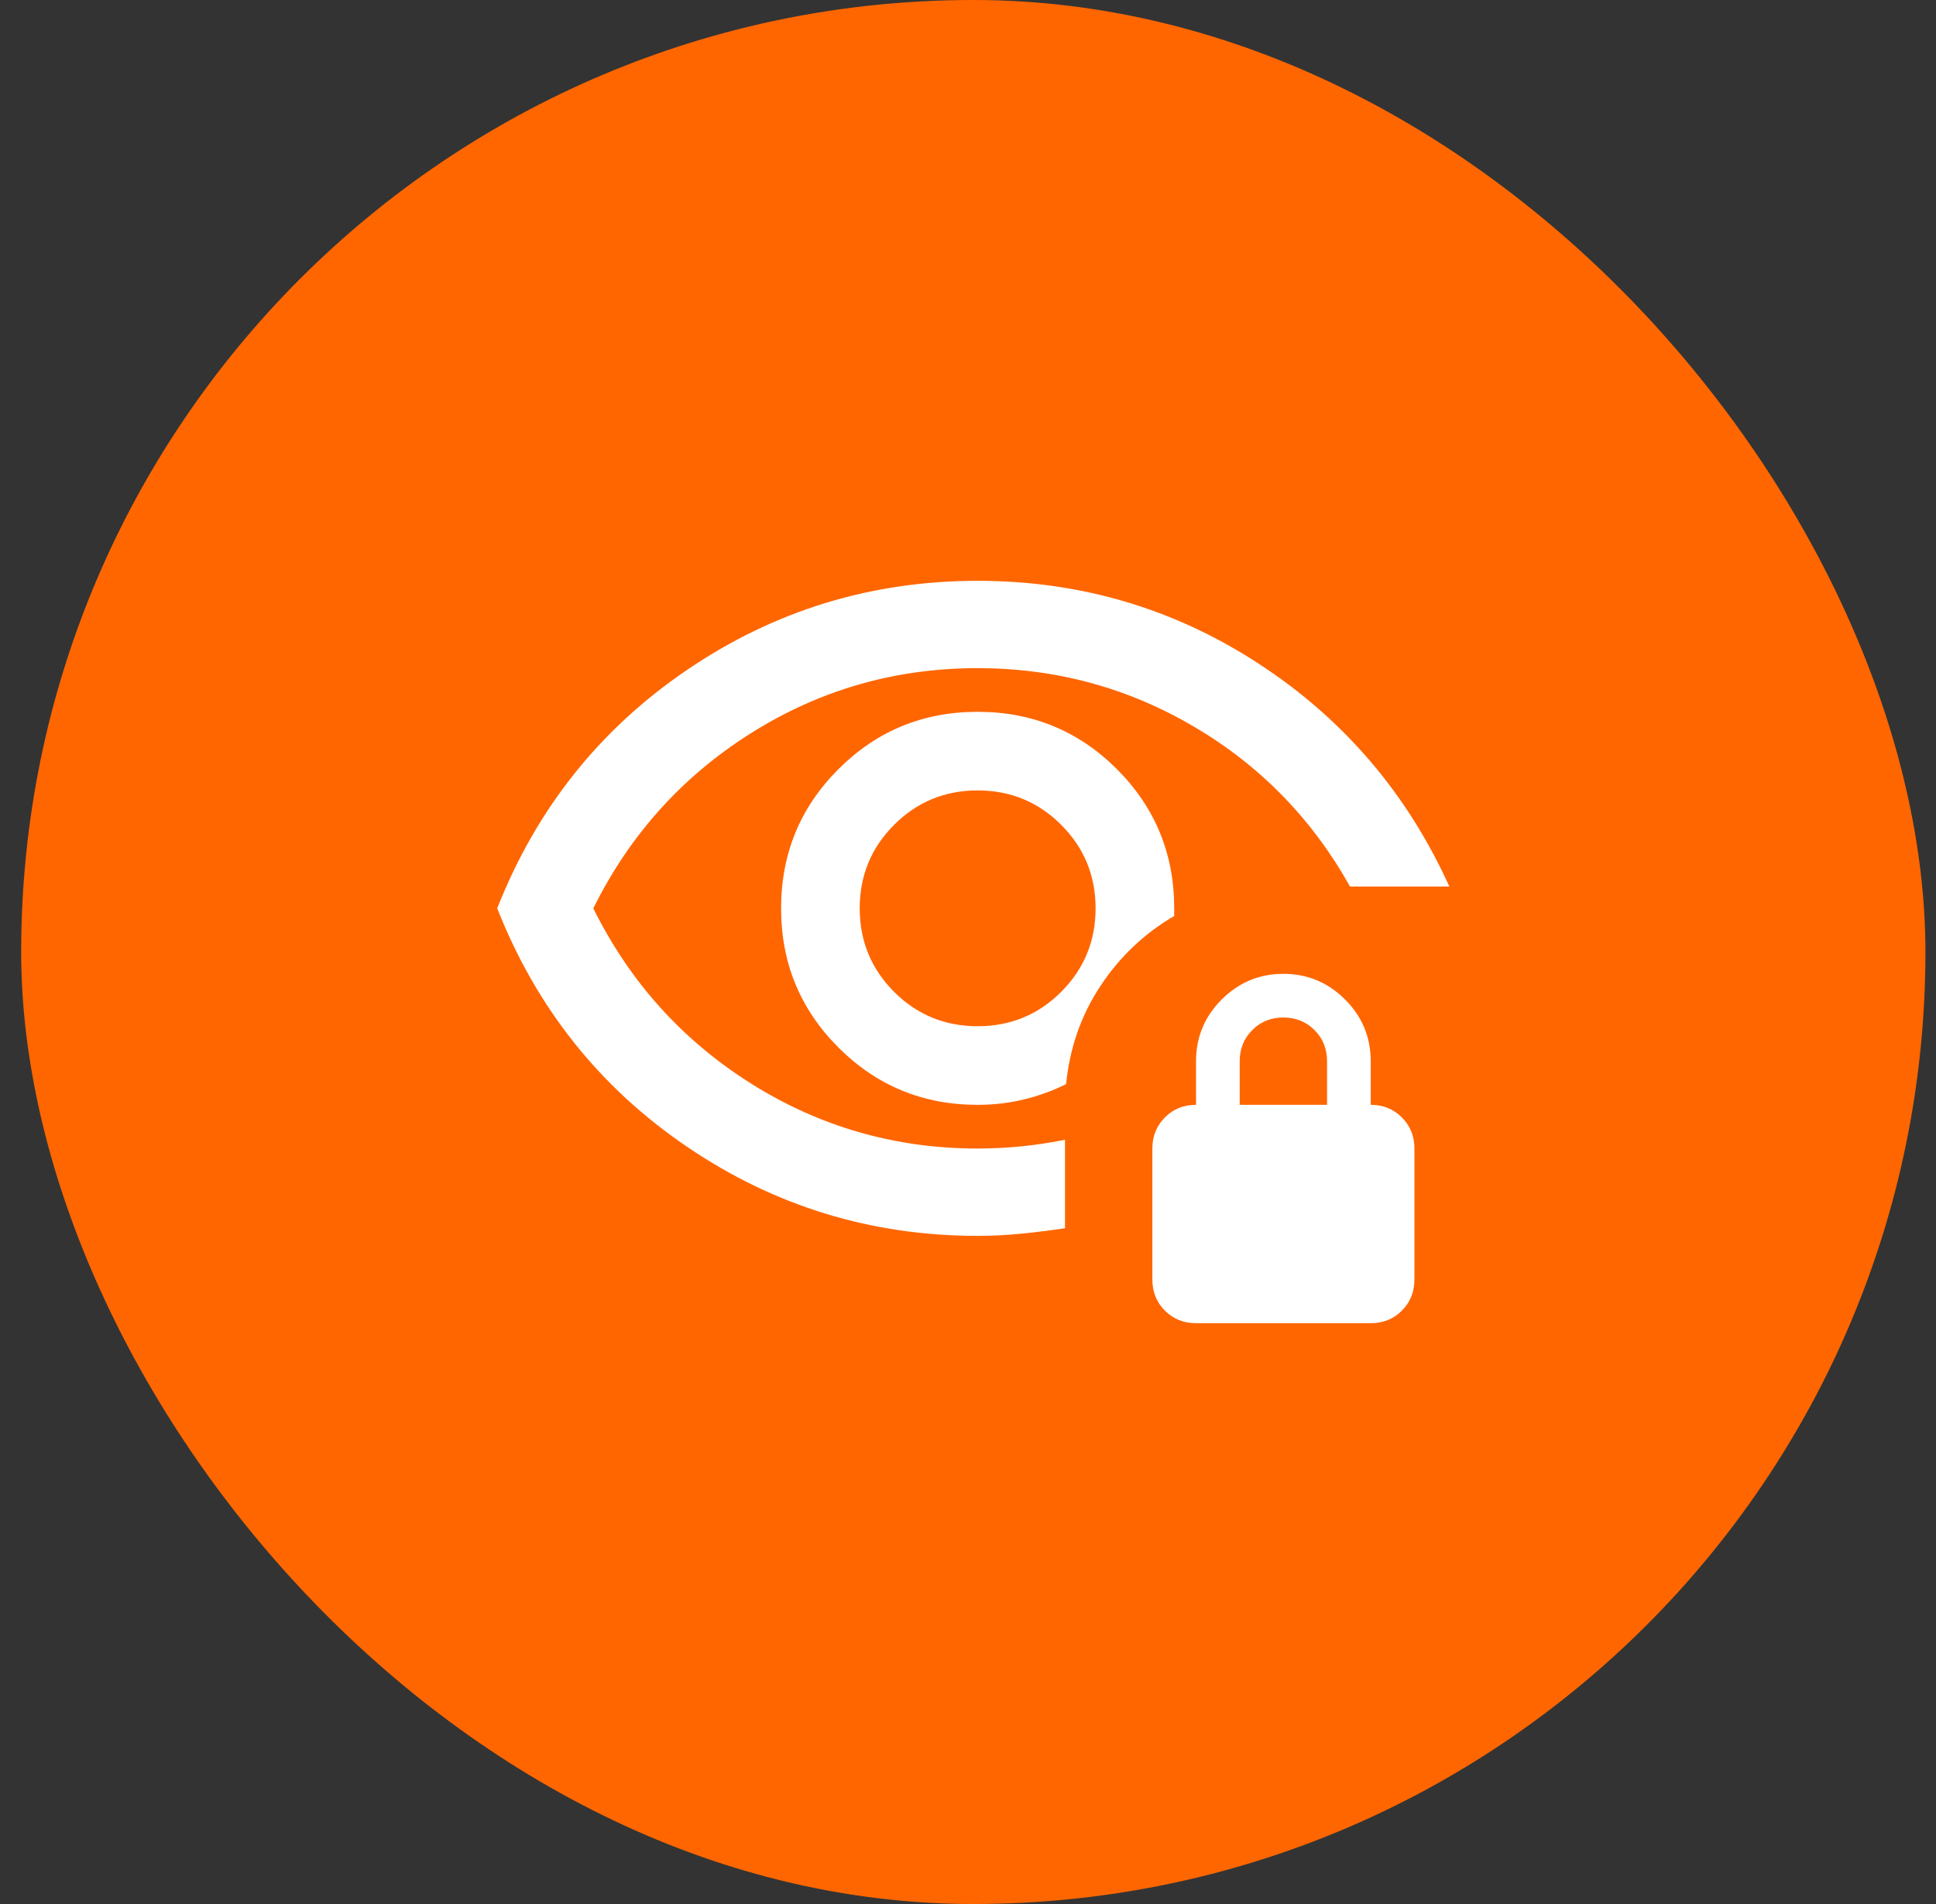
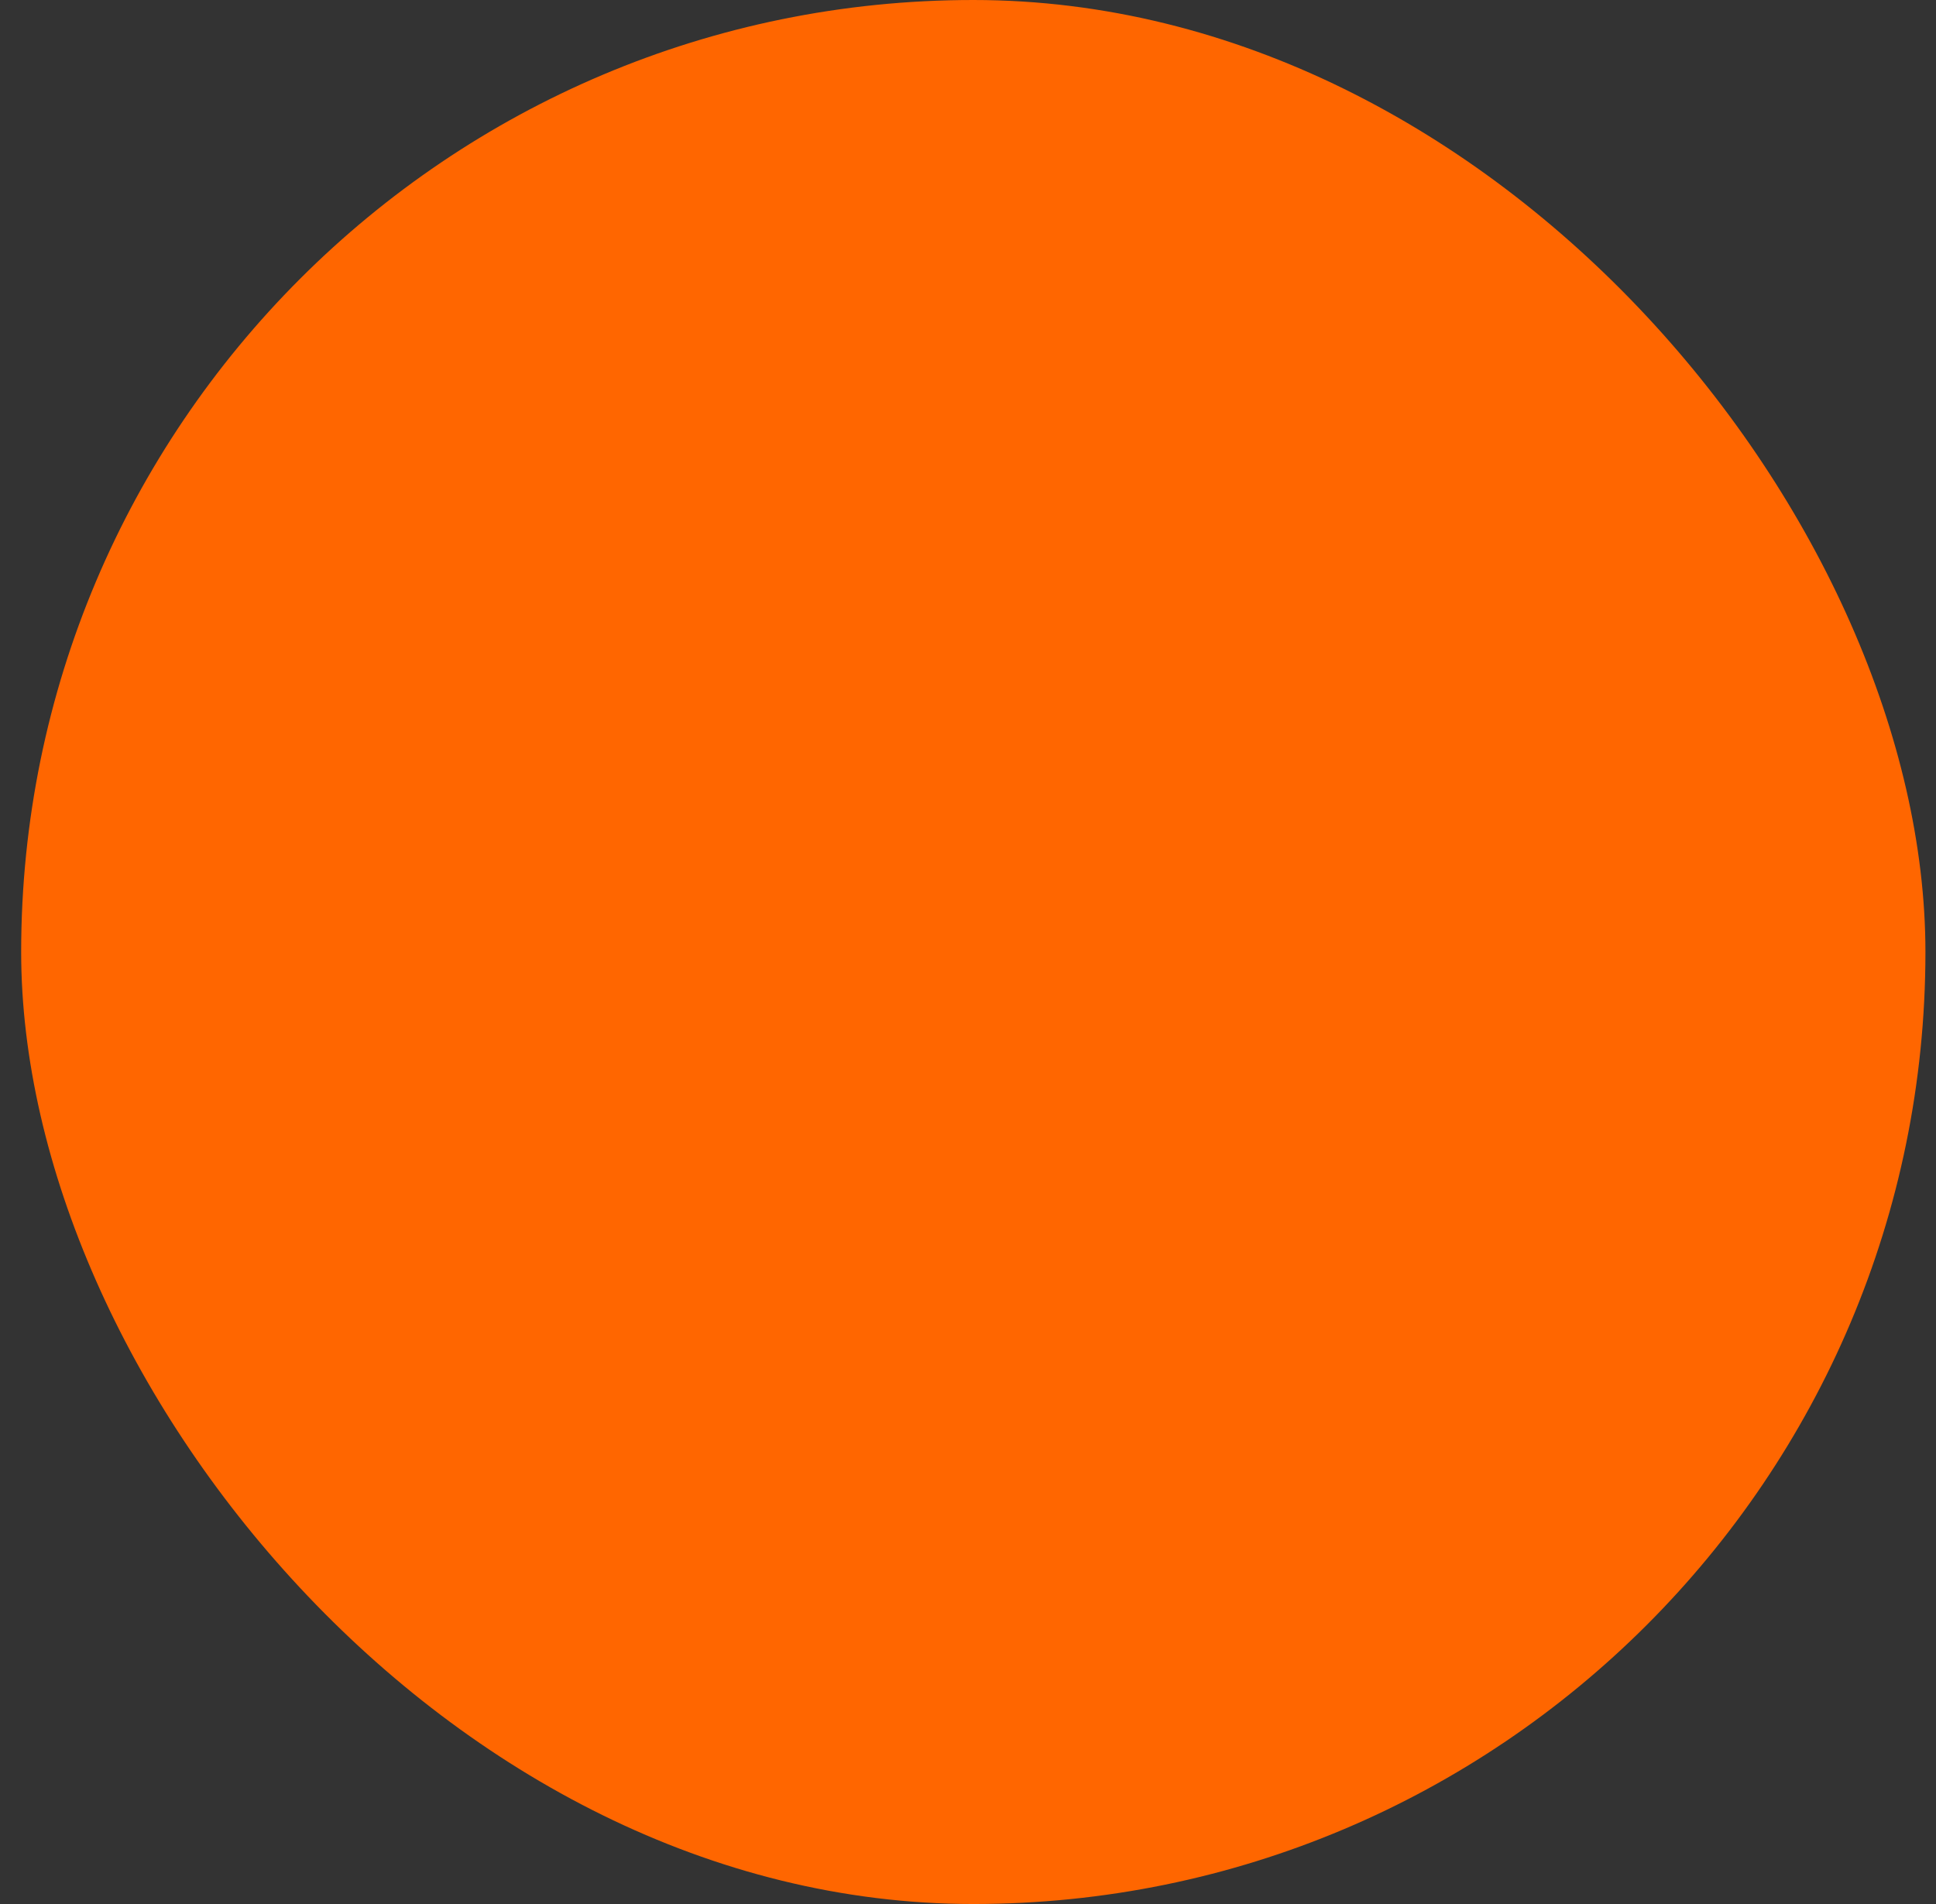
<svg xmlns="http://www.w3.org/2000/svg" width="61" height="60" viewBox="0 0 61 60" fill="none">
  <rect x="0" y="0" width="61" height="60" fill="#333333" stroke="none" />
  <rect x="0.667" width="60" height="60" rx="30" fill="#FF6600" />
-   <path d="M30.804 32.339C29.772 32.339 28.895 31.978 28.172 31.256C27.45 30.533 27.088 29.656 27.088 28.624C27.088 27.592 27.45 26.714 28.172 25.992C28.895 25.27 29.772 24.908 30.804 24.908C31.836 24.908 32.714 25.27 33.436 25.992C34.158 26.714 34.52 27.592 34.52 28.624C34.52 29.656 34.158 30.533 33.436 31.256C32.714 31.978 31.836 32.339 30.804 32.339ZM30.804 38.945C27.456 38.945 24.405 38.01 21.653 36.141C18.9 34.272 16.905 31.766 15.666 28.624C16.905 25.482 18.9 22.976 21.653 21.107C24.405 19.237 27.456 18.303 30.804 18.303C34.038 18.303 36.991 19.174 39.663 20.917C42.335 22.66 44.336 25 45.666 27.936H42.536C41.343 25.803 39.703 24.123 37.616 22.896C35.529 21.669 33.258 21.055 30.804 21.055C28.212 21.055 25.833 21.737 23.665 23.102C21.498 24.467 19.841 26.307 18.694 28.624C19.841 30.94 21.498 32.781 23.665 34.146C25.833 35.51 28.212 36.193 30.804 36.193C31.263 36.193 31.721 36.17 32.18 36.124C32.639 36.078 33.098 36.009 33.556 35.917V38.704C33.098 38.773 32.639 38.83 32.18 38.876C31.721 38.922 31.263 38.945 30.804 38.945ZM30.804 34.816C31.309 34.816 31.796 34.759 32.266 34.645C32.736 34.53 33.178 34.369 33.591 34.163C33.706 33.016 34.067 31.984 34.675 31.067C35.282 30.149 36.056 29.415 36.997 28.865V28.624C36.997 26.904 36.395 25.442 35.191 24.237C33.986 23.033 32.524 22.431 30.804 22.431C29.084 22.431 27.622 23.033 26.418 24.237C25.213 25.442 24.611 26.904 24.611 28.624C24.611 30.344 25.213 31.806 26.418 33.01C27.622 34.214 29.084 34.816 30.804 34.816ZM37.685 41.697C37.295 41.697 36.968 41.565 36.704 41.302C36.441 41.038 36.309 40.711 36.309 40.321V36.193C36.309 35.803 36.441 35.476 36.704 35.212C36.968 34.948 37.295 34.816 37.685 34.816V33.44C37.685 32.684 37.954 32.035 38.493 31.497C39.032 30.958 39.68 30.688 40.437 30.688C41.194 30.688 41.842 30.958 42.381 31.497C42.92 32.035 43.189 32.684 43.189 33.44V34.816C43.579 34.816 43.906 34.948 44.17 35.212C44.434 35.476 44.566 35.803 44.566 36.193V40.321C44.566 40.711 44.434 41.038 44.17 41.302C43.906 41.565 43.579 41.697 43.189 41.697H37.685ZM39.061 34.816H41.813V33.44C41.813 33.05 41.681 32.724 41.418 32.46C41.154 32.196 40.827 32.064 40.437 32.064C40.047 32.064 39.72 32.196 39.457 32.46C39.193 32.724 39.061 33.05 39.061 33.44V34.816Z" fill="white" />
</svg>